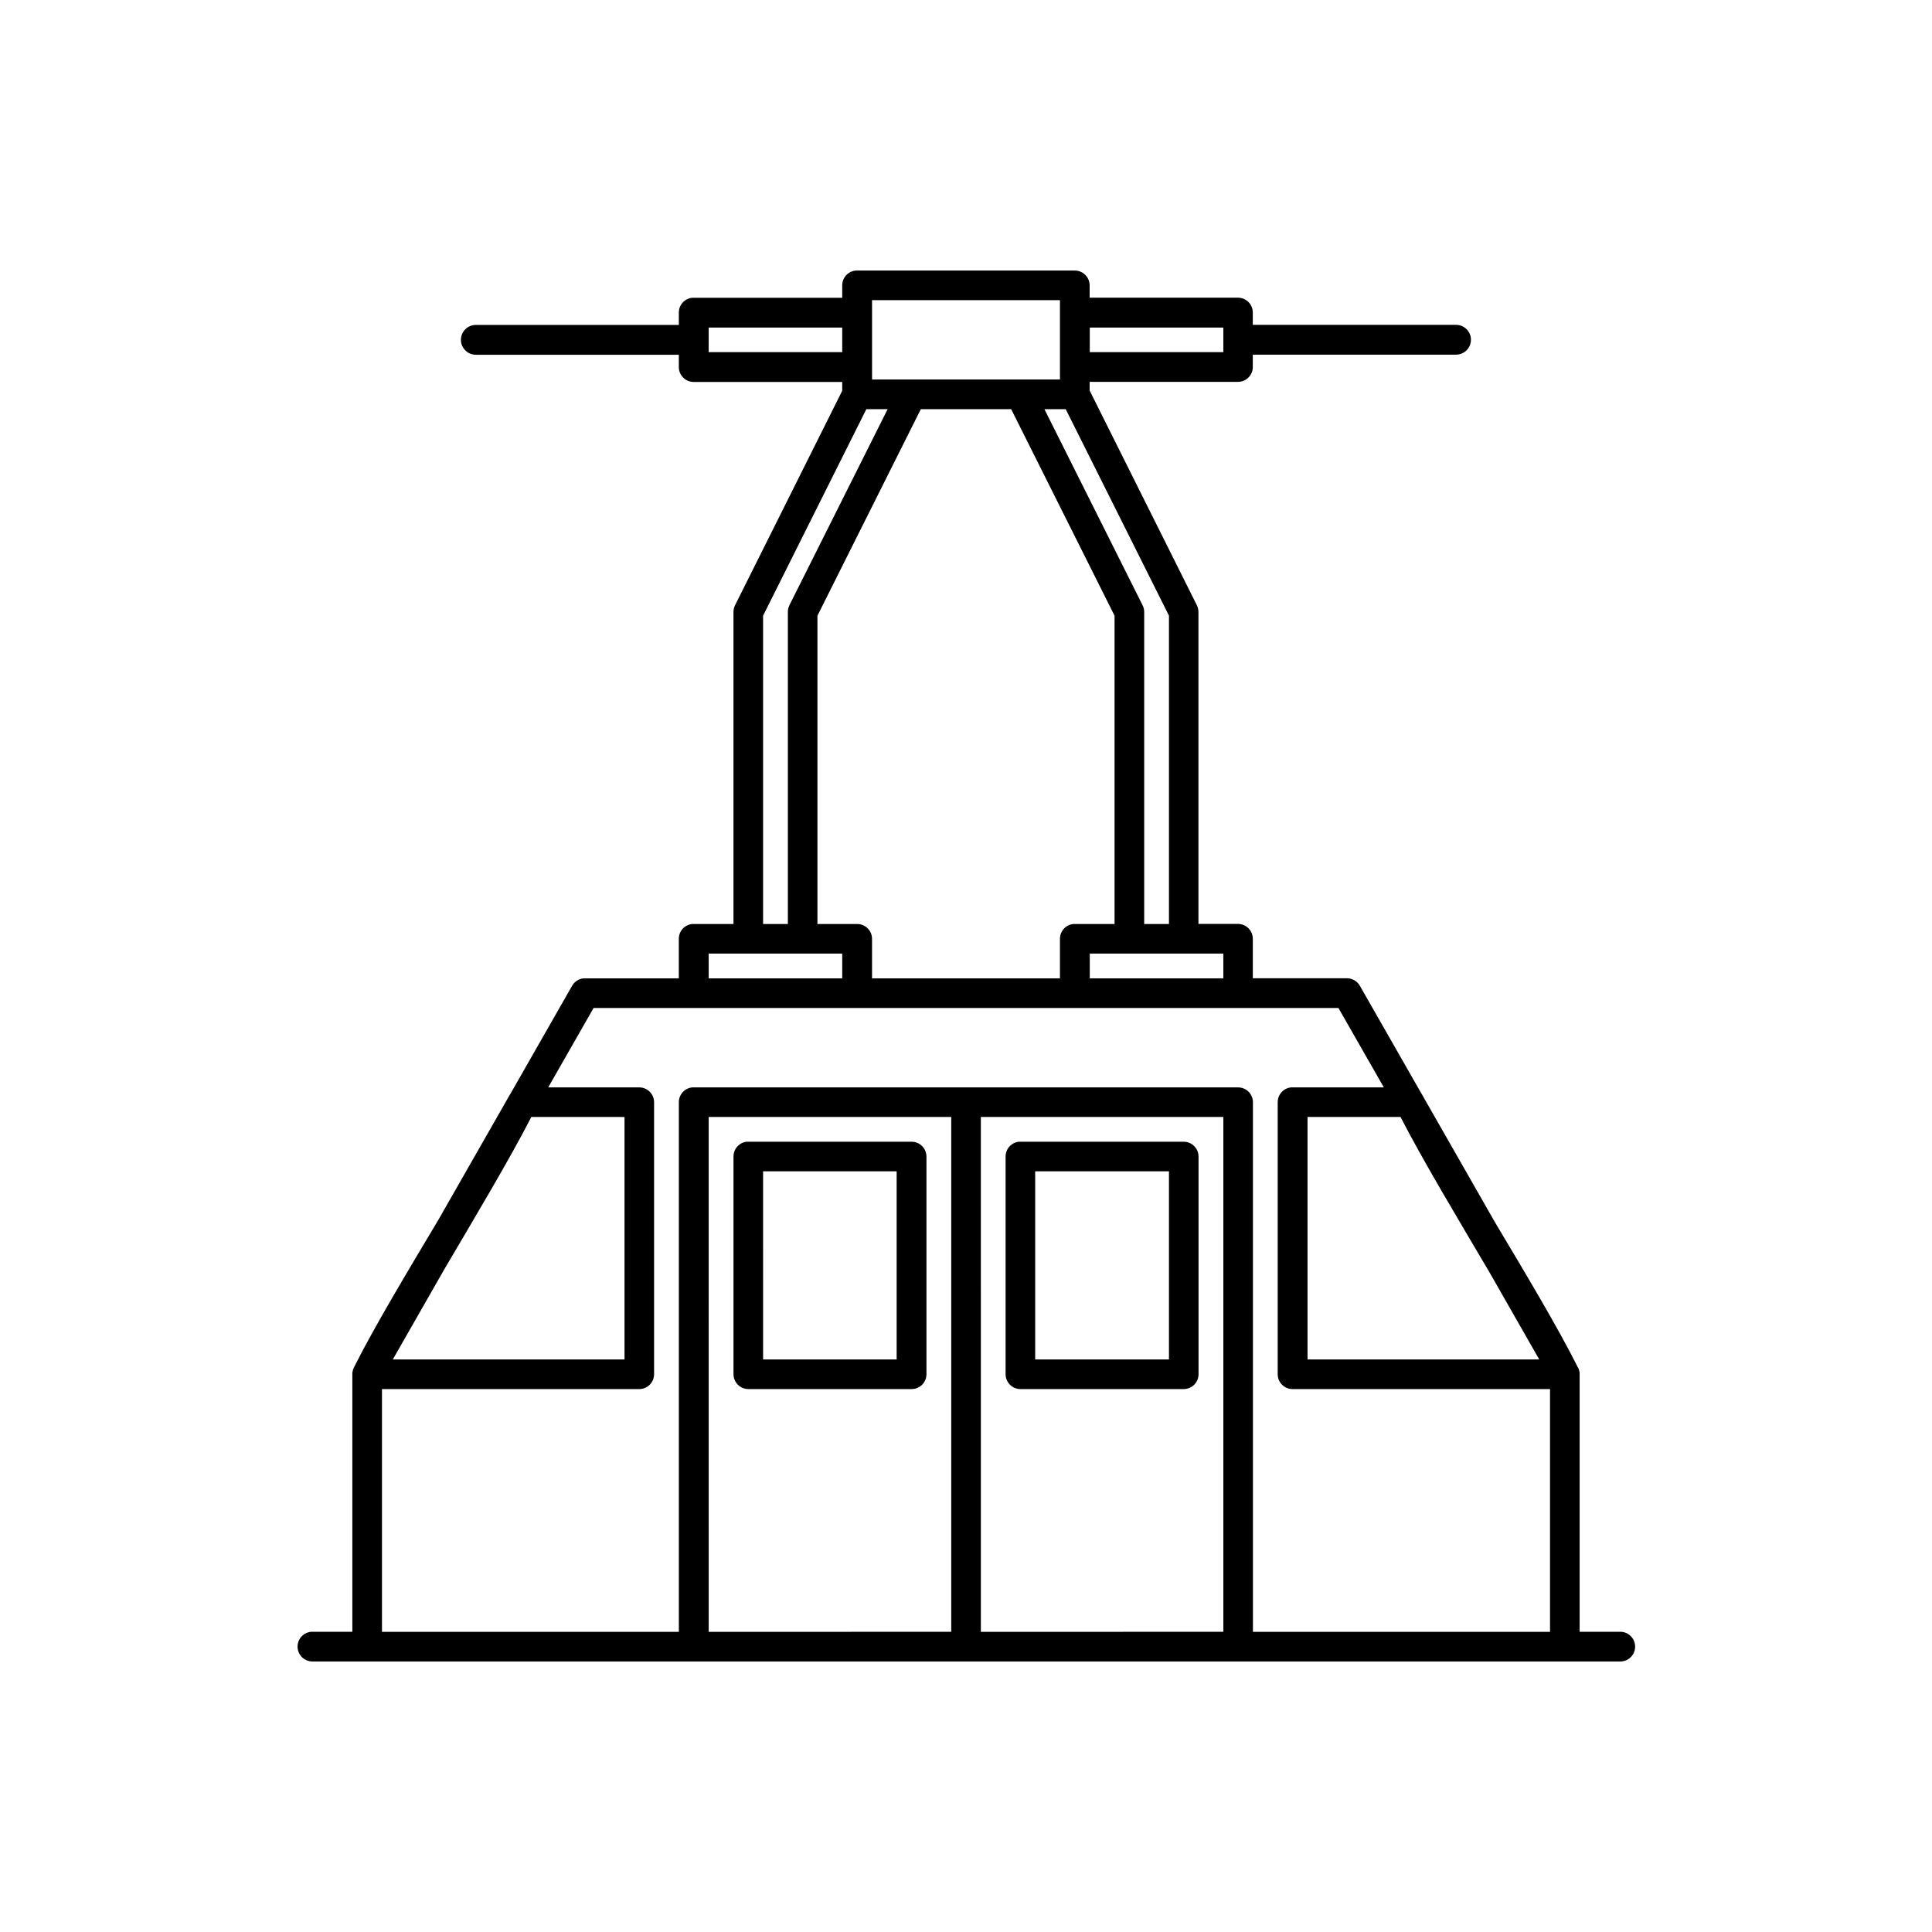
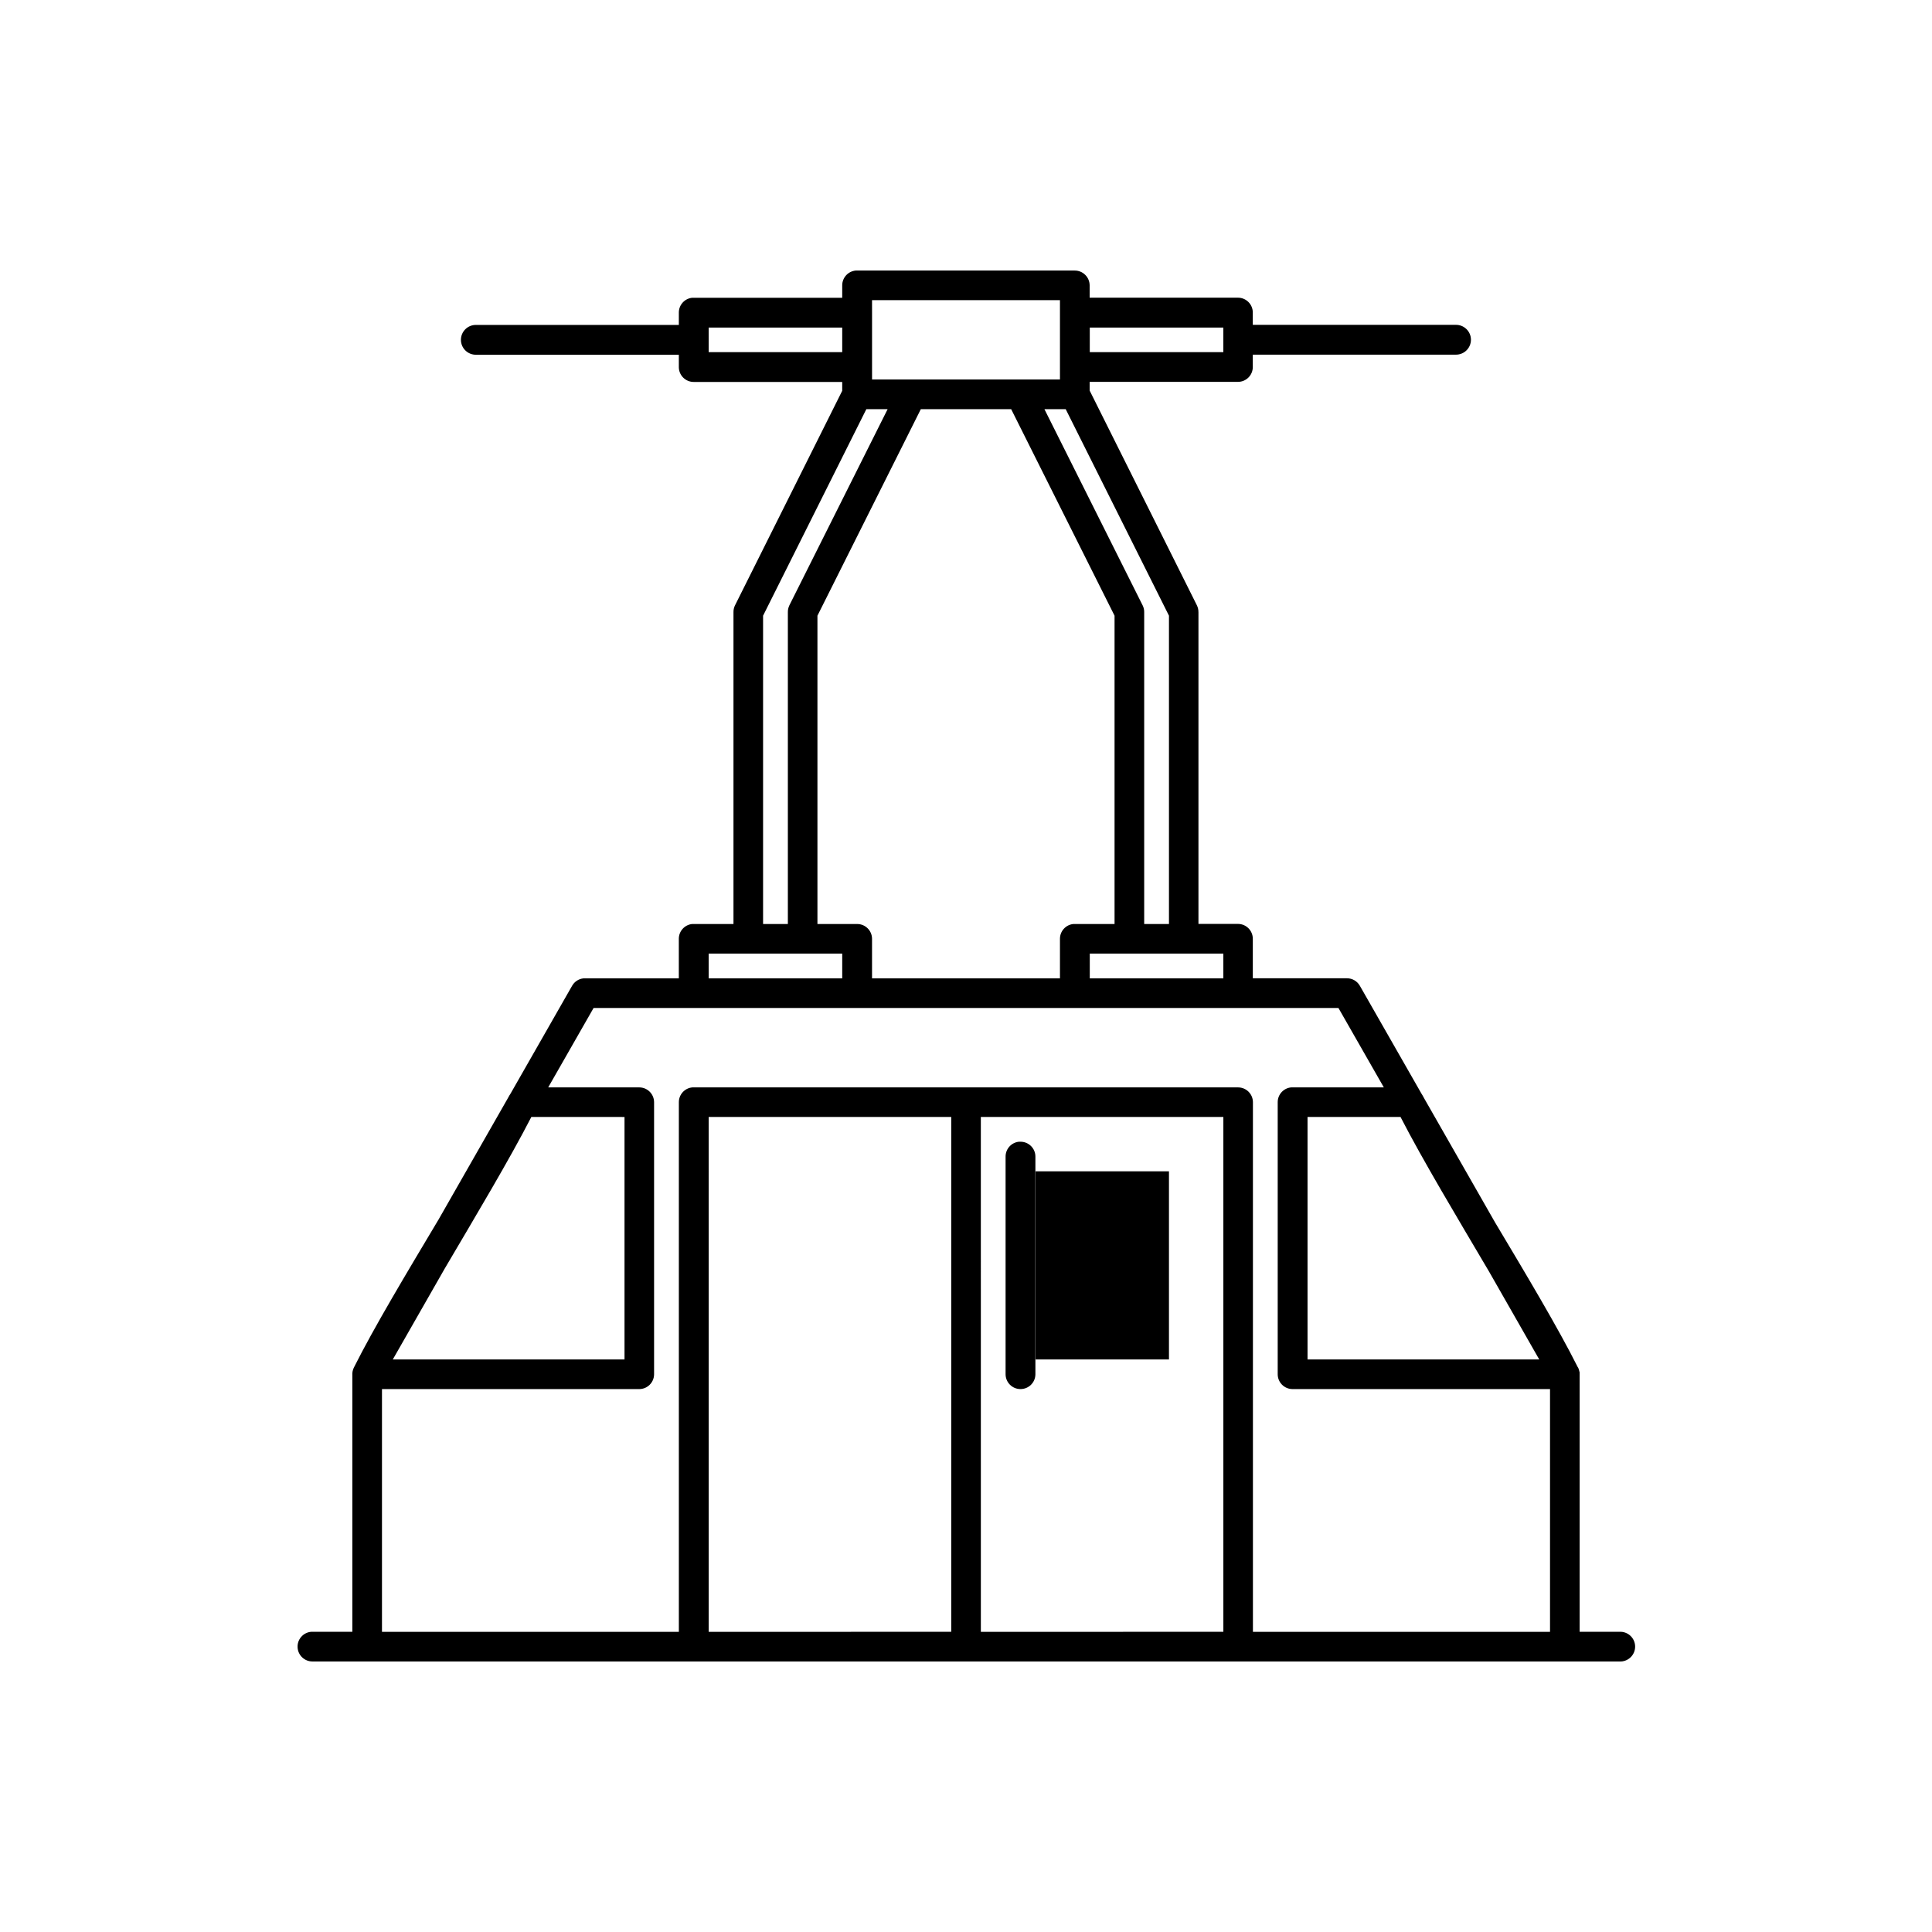
<svg xmlns="http://www.w3.org/2000/svg" fill="#000000" width="800px" height="800px" version="1.1" viewBox="144 144 512 512">
  <g>
    <path d="m370.72 215.7h-0.008 0.039c-2.031 0.199-3.57 1.914-3.555 3.953v3.258h-39.344c-0.133-0.004-0.266-0.004-0.402 0-2.027 0.199-3.566 1.914-3.551 3.953v3.246h-53.75c-1.059-0.016-2.074 0.395-2.824 1.137-0.754 0.742-1.176 1.758-1.176 2.812 0 1.055 0.422 2.07 1.176 2.812 0.75 0.742 1.766 1.152 2.824 1.141h53.75v3.258c-0.004 1.051 0.41 2.055 1.152 2.797 0.742 0.742 1.75 1.16 2.801 1.156h39.344v2.34l-28.414 56.871v-0.004c-0.277 0.566-0.414 1.188-0.402 1.816v82.625h-10.531c-0.133-0.008-0.266-0.008-0.402 0-2.004 0.199-3.535 1.875-3.551 3.891v10.516h-24.922c-0.117-0.004-0.238-0.004-0.355 0-1.266 0.137-2.391 0.875-3.012 1.984l-16.328 28.598c-0.109 0.148-0.207 0.301-0.293 0.461-0.125 0.238-0.348 0.609-0.48 0.859l-18.266 31.98c-8.445 14.148-17.164 28.672-22.461 39.27-0.312 0.629-0.453 1.328-0.402 2.027v67.988h-10.52c-0.137-0.008-0.277-0.008-0.414 0-2.109 0.191-3.691 2.016-3.578 4.129 0.109 2.117 1.875 3.766 3.992 3.731h346.28c1.086 0.07 2.152-0.312 2.945-1.059 0.797-0.742 1.246-1.781 1.246-2.871s-0.449-2.129-1.246-2.871c-0.793-0.746-1.859-1.129-2.945-1.059h-10.516v-67.957c0.004-0.09 0.004-0.18 0-0.266v-0.148c0.004-0.082 0.004-0.16 0-0.238v-0.148c-0.023-0.094-0.047-0.18-0.078-0.27-0.023-0.129-0.055-0.258-0.094-0.383-0.062-0.219-0.145-0.43-0.246-0.633 0-0.031-0.078-0.059-0.078-0.09-5.203-10.395-13.672-24.555-21.953-38.422l-18.727-32.781c-0.117-0.238-0.332-0.582-0.449-0.816v0.004c-0.086-0.164-0.184-0.324-0.293-0.477l-16.328-28.582c-0.699-1.23-2.012-1.988-3.426-1.984h-24.938v-10.516c-0.027-2.137-1.754-3.867-3.891-3.891h-10.516v-82.625h-0.004c0.008-0.629-0.133-1.254-0.414-1.816l-28.414-56.902v-2.305h39.344c2.164-0.027 3.898-1.789 3.891-3.953v-3.258h53.812c1.055 0.012 2.074-0.398 2.824-1.141 0.754-0.742 1.176-1.754 1.176-2.812 0-1.055-0.422-2.066-1.176-2.809-0.75-0.742-1.77-1.152-2.824-1.141h-53.812v-3.246c0.008-2.16-1.727-3.926-3.891-3.949h-39.344v-3.262c-0.004-1.043-0.422-2.047-1.164-2.781-0.738-0.738-1.742-1.152-2.789-1.148h-57.703c-0.133-0.004-0.262-0.004-0.395 0zm4.379 7.84h49.801v21.035h-49.797v-3 0.004c0.004-0.102 0.004-0.207 0-0.309v-14.406zm-43.297 7.273h35.395v6.504h-35.391v-2.965c0.004-0.133 0.004-0.266 0-0.398zm101 0h35.395v6.504h-35.395zm-59.211 21.617h5.641l-26.047 52h0.008c-0.277 0.566-0.414 1.188-0.402 1.816v82.625h-6.566v-81.703zm14.438 0 23.941 0.004 27.398 54.734v81.703h-10.516c-0.133-0.008-0.27-0.008-0.402 0-2.004 0.195-3.535 1.875-3.551 3.887v10.516l-49.801 0.004v-10.52c-0.023-2.16-1.789-3.894-3.953-3.887h-10.516v-81.703zm32.75 0h5.641l27.367 54.734v81.703h-6.566v-82.625l0.004 0.004c0.008-0.633-0.133-1.254-0.414-1.816zm-88.977 144.28h35.395v6.566l-35.391 0.004zm101 0h35.395v6.566l-35.395 0.004zm-131.5 14.422h197.4l12.023 21.035-24.168 0.004c-0.137-0.008-0.27-0.008-0.402 0-2.004 0.195-3.539 1.875-3.551 3.887v72.172c0.023 2.16 1.789 3.898 3.949 3.891h68.219v64.328h-78.734v-140.39c-0.023-2.137-1.754-3.863-3.891-3.887h-144.29c-0.137-0.008-0.27-0.008-0.402 0-2.004 0.195-3.539 1.875-3.551 3.887v140.39h-78.676v-64.328h68.219c2.137-0.027 3.867-1.754 3.891-3.891v-72.172c-0.027-2.137-1.754-3.863-3.891-3.887h-24.168zm-16.496 28.875 24.695 0.004v64.266h-61.41l13.793-24.141c8.281-14.059 17.086-28.777 22.926-40.129zm47 0h64.281v136.44l-64.277 0.004zm72.125 0h64.27v136.44l-64.266 0.004zm86.578 0h24.645c5.961 11.59 15.031 26.684 23.477 41.004l13.285 23.262h-61.406z" />
-     <path d="m341.88 446.57h-0.02c-2 0.238-3.496 1.941-3.477 3.953v57.703c0.027 2.137 1.754 3.863 3.891 3.891h43.297c2.16 0.008 3.926-1.73 3.949-3.891v-57.703c0.004-1.047-0.41-2.055-1.152-2.797-0.742-0.742-1.746-1.156-2.797-1.152h-43.297c-0.129-0.008-0.262-0.008-0.395-0.004zm4.344 7.844h35.395v49.863l-35.391-0.004z" />
-     <path d="m414.05 446.57h-0.008-0.012c-2.023 0.207-3.555 1.922-3.539 3.953v57.703c0.027 2.16 1.789 3.898 3.953 3.891h43.234c2.16 0.008 3.926-1.73 3.949-3.891v-57.703c0.008-1.051-0.41-2.055-1.152-2.797-0.742-0.742-1.75-1.16-2.797-1.156h-43.234c-0.133-0.004-0.262-0.004-0.395 0zm4.285 7.84 35.453 0.004v49.863l-35.453-0.004z" />
+     <path d="m414.05 446.57h-0.008-0.012c-2.023 0.207-3.555 1.922-3.539 3.953v57.703c0.027 2.16 1.789 3.898 3.953 3.891c2.16 0.008 3.926-1.73 3.949-3.891v-57.703c0.008-1.051-0.41-2.055-1.152-2.797-0.742-0.742-1.75-1.16-2.797-1.156h-43.234c-0.133-0.004-0.262-0.004-0.395 0zm4.285 7.84 35.453 0.004v49.863l-35.453-0.004z" />
  </g>
</svg>